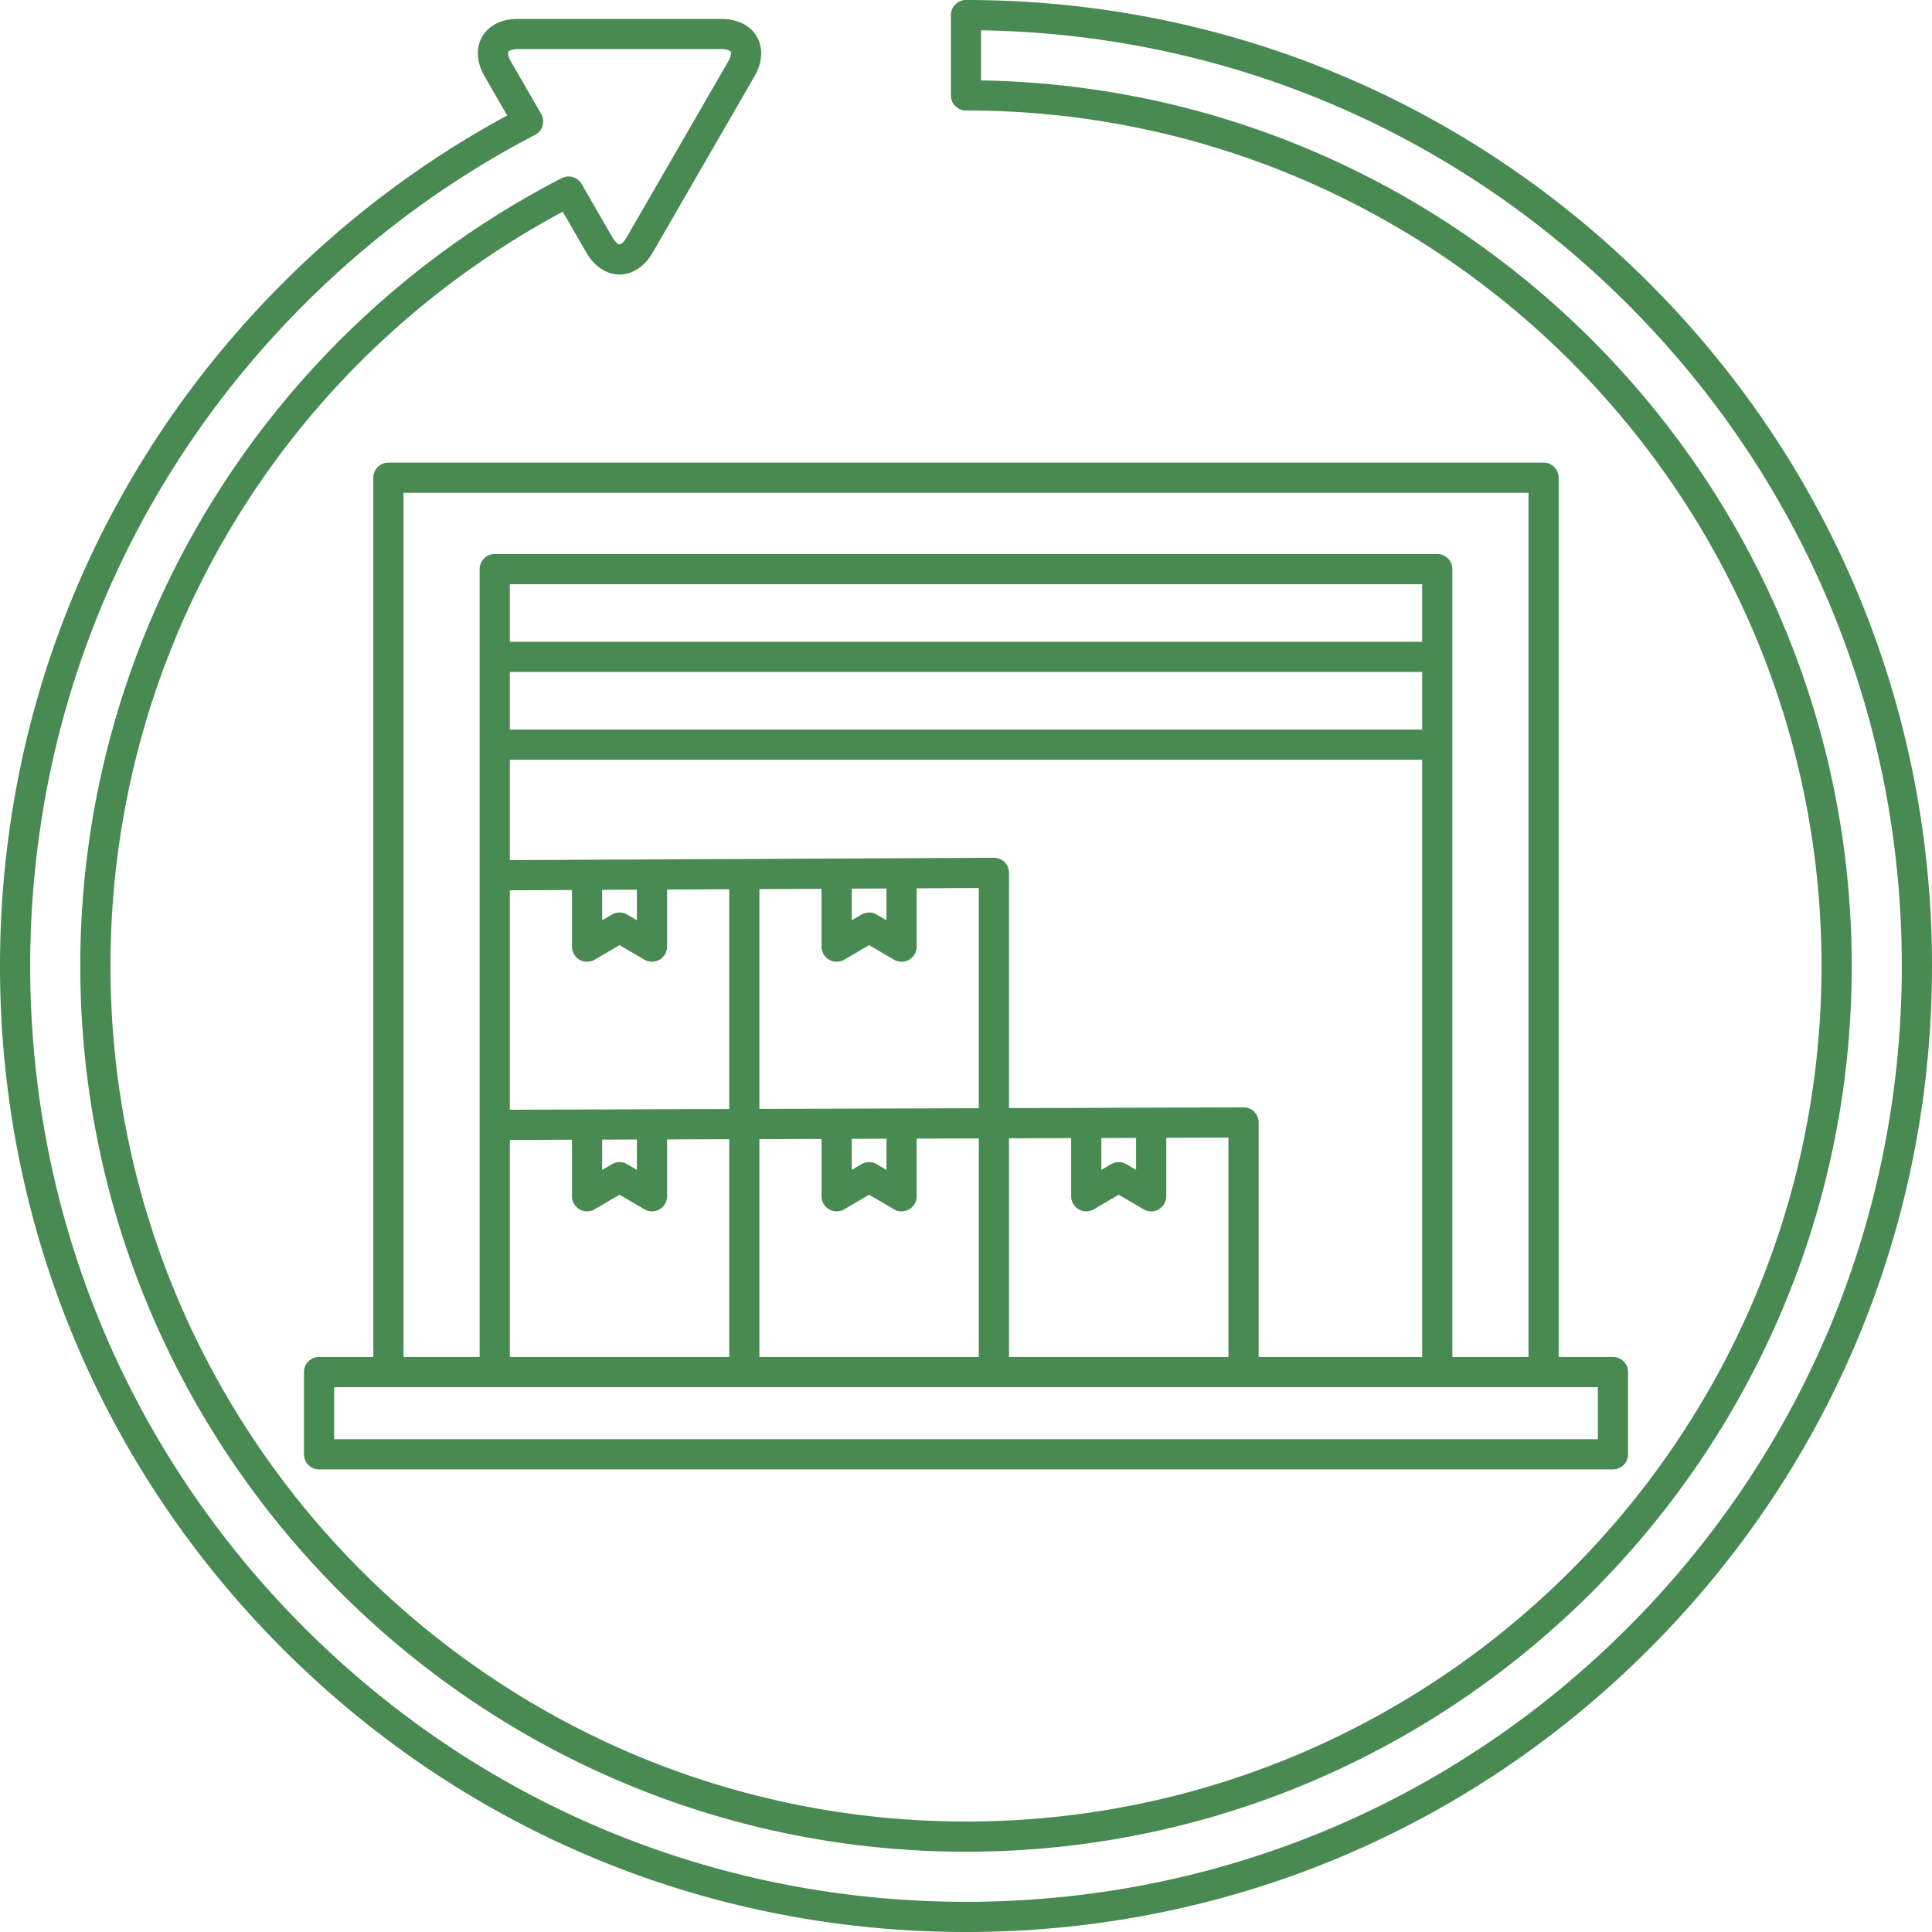
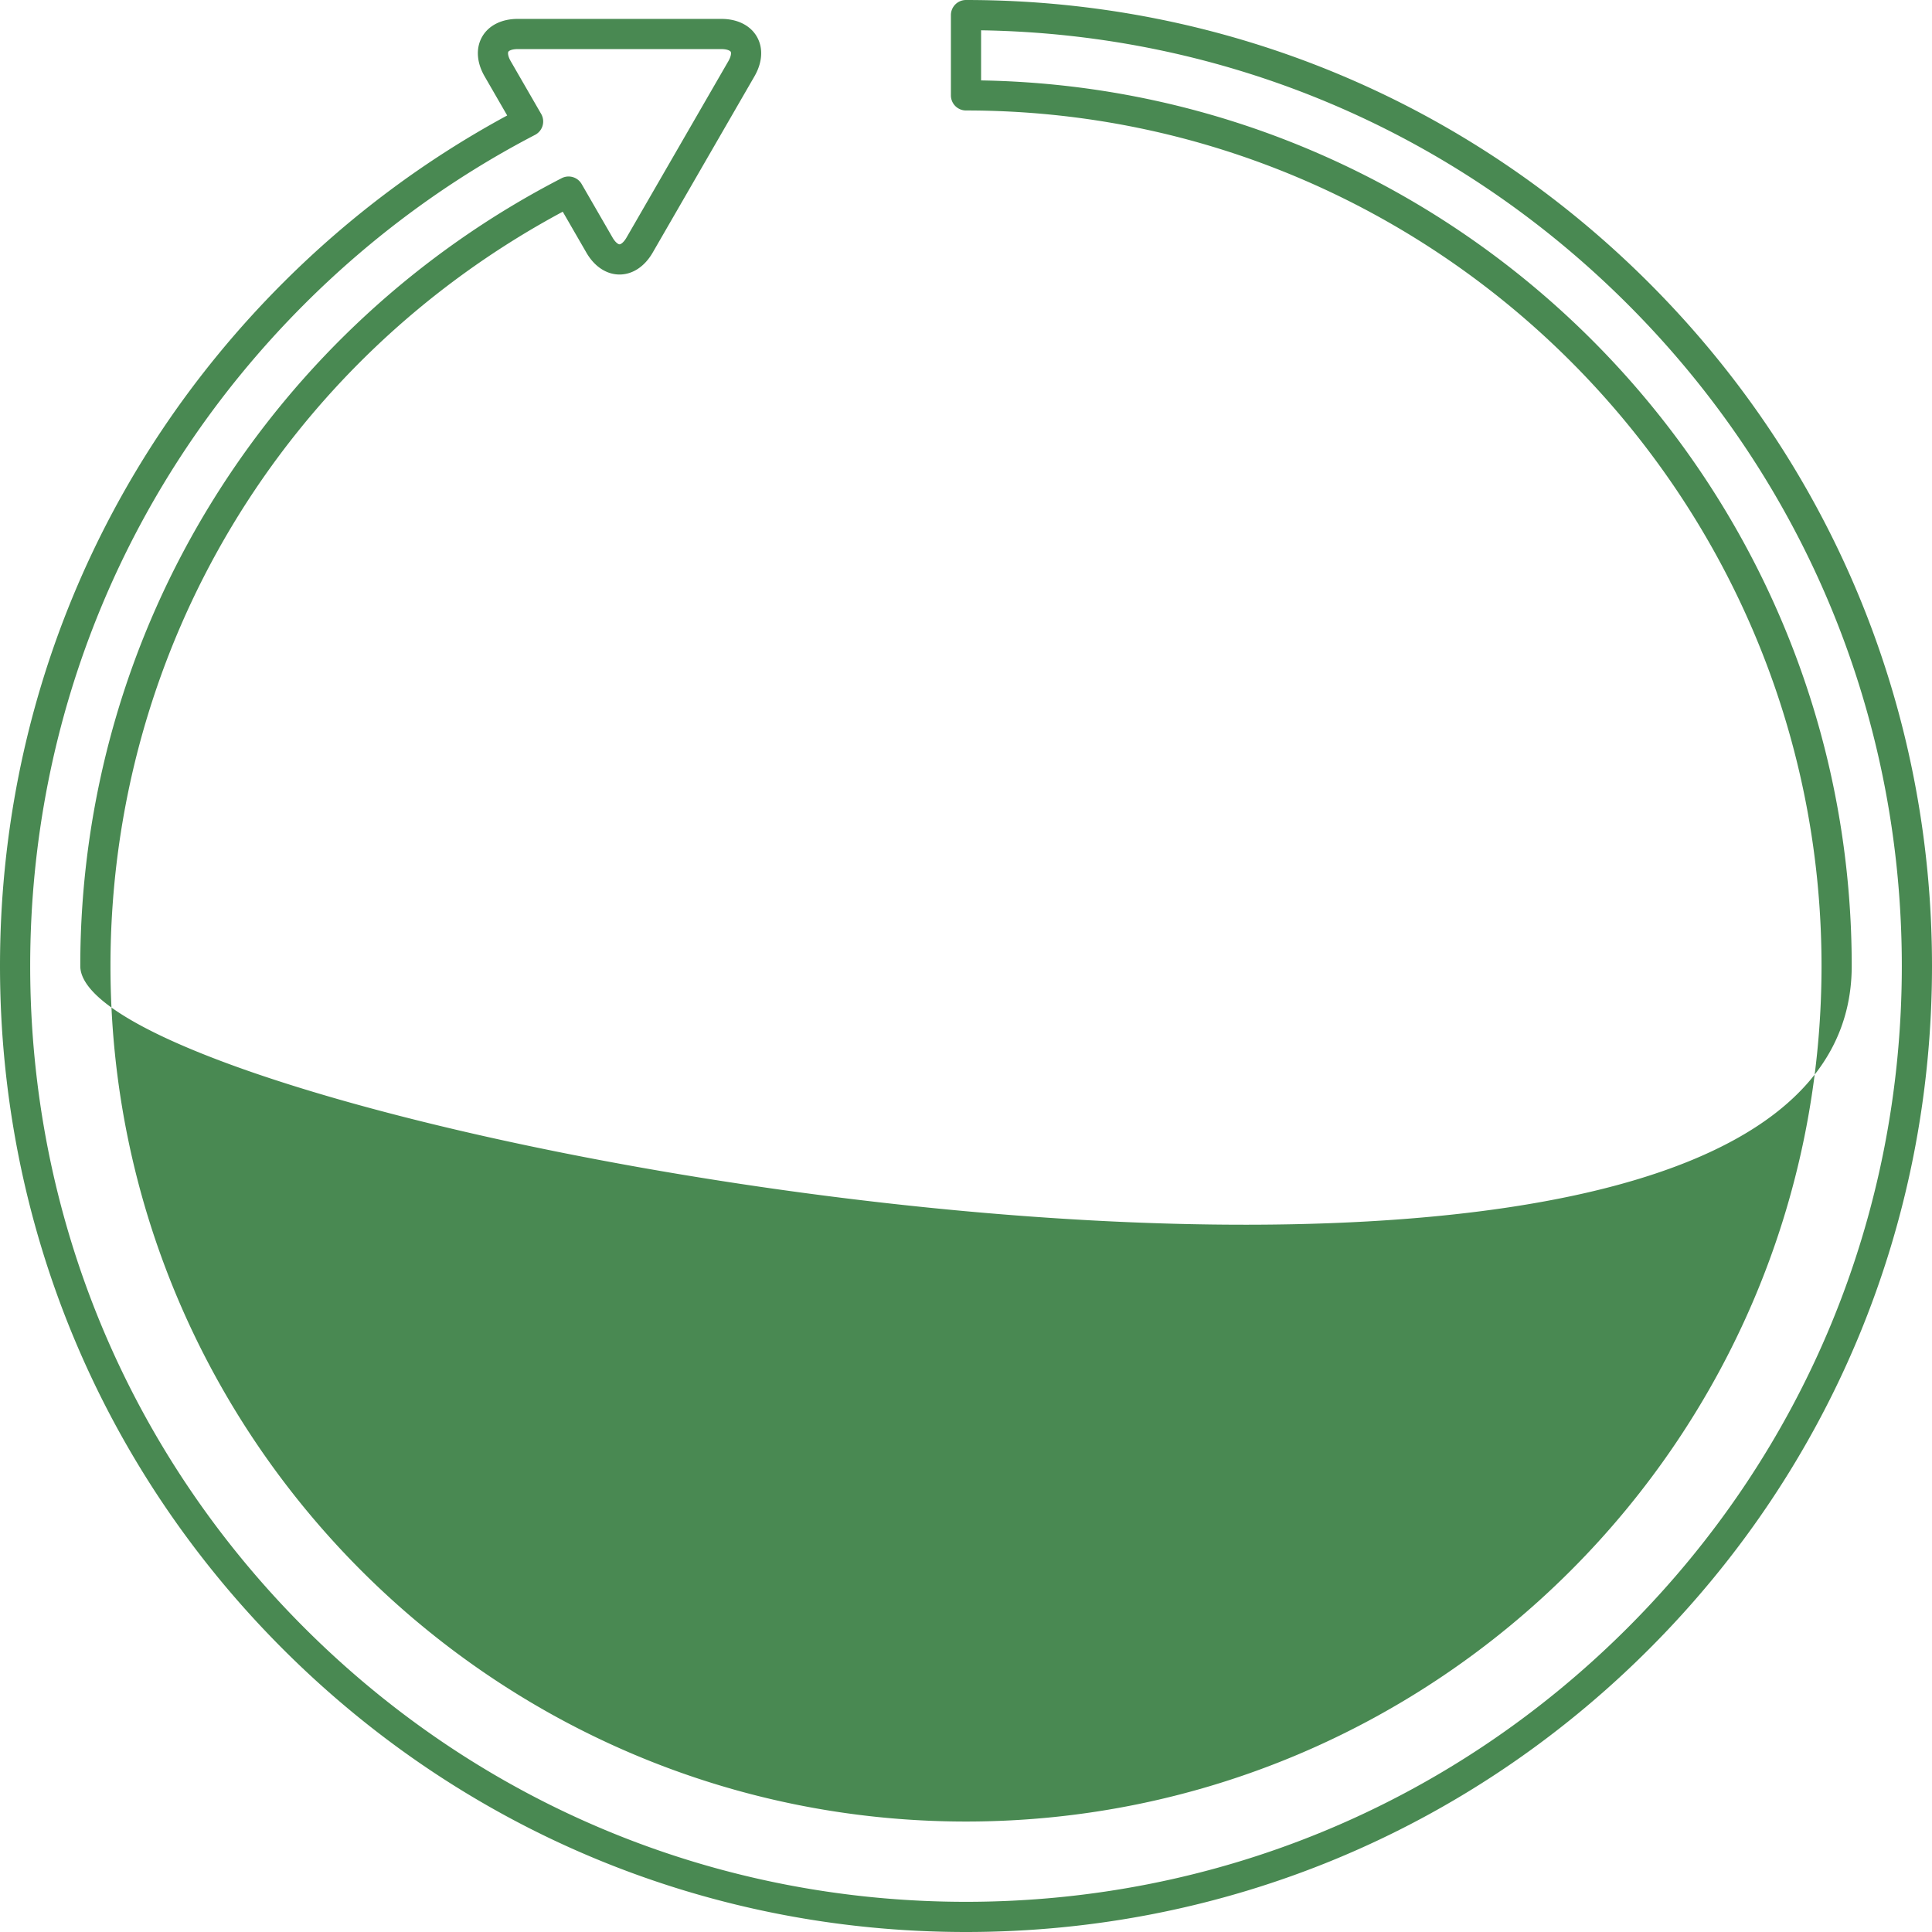
<svg xmlns="http://www.w3.org/2000/svg" version="1.1" width="512" height="512" x="0" y="0" viewBox="0 0 512 512" style="enable-background:new 0 0 512 512" xml:space="preserve" class="">
  <g>
    <linearGradient id="a" x1="68.549" x2="437.02" y1="68.549" y2="437.02" gradientUnits="userSpaceOnUse">
      <stop offset="0" />
      <stop offset="1" />
    </linearGradient>
-     <path d="M409.063 122.591H102.937a4 4 0 0 0-4 4v233.02H84.552a4 4 0 0 0-4 4v21.797a4 4 0 0 0 4 4h342.896a4 4 0 0 0 4-4v-21.797a4 4 0 0 0-4-4h-14.385v-233.02a4 4 0 0 0-4-4zm14.385 258.818H88.552v-13.797h334.896zm-18.385-250.818v229.02h-20.171V150.825a4 4 0 0 0-4-4H131.107a4 4 0 0 0-4 4v208.787h-20.171v-229.02h298.127zm-269.956 62.758v-15.263h241.785v15.263zm241.786-23.263H135.107v-15.261h241.785v15.261zm-75.815 131.47v8.48l-2.579-1.514a4.003 4.003 0 0 0-4.049 0l-2.58 1.514v-8.45zm-132.293-65.78v8.112l-2.579-1.513a4.003 4.003 0 0 0-4.049 0l-2.579 1.513v-8.067zm-15.195 18.569a4.006 4.006 0 0 0 4.012-.021l6.579-3.861 6.579 3.861a3.992 3.992 0 0 0 4.012.021 3.999 3.999 0 0 0 2.012-3.471v-15.136l16.47-.08v58.246l-58.147.188V235.94l16.471-.08v15.014c0 1.434.768 2.758 2.012 3.471zm64.134-18.805v15.334a4.001 4.001 0 0 0 6.024 3.45l6.579-3.861 6.579 3.861a3.992 3.992 0 0 0 4.012.021 3.999 3.999 0 0 0 2.012-3.471v-15.457l16.469-.08v58.353l-58.146.188v-58.259zm17.207-.084v8.433l-2.579-1.513a4.003 4.003 0 0 0-4.049 0l-2.579 1.513V235.5zm-9.207 66.343 9.207-.03v8.267l-2.579-1.514a4.003 4.003 0 0 0-4.049 0l-2.579 1.514zm-66.146.214 9.207-.03v8.052l-2.578-1.513a4.003 4.003 0 0 0-4.049 0l-2.579 1.514v-8.023zm-24.471.079 16.471-.053v14.982a4 4 0 0 0 6.024 3.45l6.579-3.861 6.578 3.861a3.996 3.996 0 0 0 4.013.021 3.998 3.998 0 0 0 2.012-3.471v-15.064l16.47-.053v57.708h-58.147zm66.147-.214 16.47-.053v15.196a4 4 0 0 0 6.024 3.45l6.579-3.861 6.579 3.861a3.992 3.992 0 0 0 4.012.021 3.998 3.998 0 0 0 2.012-3.471v-15.278l16.469-.053v57.921h-58.146v-57.733zm66.146-.213 16.47-.053v15.41a4.001 4.001 0 0 0 6.024 3.45l6.58-3.861 6.579 3.861a3.992 3.992 0 0 0 4.012.021 3.998 3.998 0 0 0 2.012-3.471V301.53l16.469-.053v58.135H267.4zm64.971-7.035a3.997 3.997 0 0 0-2.824-1.167h-.013l-62.133.201v-62.346a4.001 4.001 0 0 0-4.019-4l-128.273.622v-26.591h241.785v158.263h-43.346v-62.148a4.006 4.006 0 0 0-1.177-2.834z" fill="#498952" opacity="1" data-original="#000000" />
-     <path d="M256 0a4 4 0 0 0-4 4v21.277a4 4 0 0 0 4 4c125.016 0 226.723 101.708 226.723 226.723S381.016 482.723 256 482.723 29.277 381.016 29.277 256c0-83.957 45.828-160.199 119.86-199.895l6.261 10.844c2.128 3.686 5.33 5.801 8.784 5.801s6.655-2.115 8.783-5.801l26.978-46.726c2.128-3.686 2.359-7.516.632-10.507s-5.159-4.706-9.415-4.706h-53.956c-4.256 0-7.688 1.715-9.415 4.706s-1.496 6.821.632 10.507l5.992 10.379C112.65 42.374 92.673 57.289 74.98 74.98 26.628 123.332 0 187.62 0 256s26.628 132.667 74.98 181.02C123.332 485.372 187.62 512 256 512s132.667-26.628 181.02-74.98S512 324.38 512 256s-26.628-132.668-74.98-181.02C388.667 26.628 324.38 0 256 0zm0 504c-66.244 0-128.522-25.796-175.362-72.638C33.796 384.521 8 322.243 8 256c0-66.244 25.796-128.522 72.637-175.362 18.11-18.109 38.687-33.214 61.158-44.896a4 4 0 0 0 1.619-5.55l-8.066-13.97c-.763-1.321-.795-2.223-.632-2.507.164-.284.961-.706 2.487-.706h53.956c1.525 0 2.323.422 2.487.706s.131 1.186-.632 2.507l-26.978 46.726c-.762 1.321-1.527 1.801-1.854 1.801-.328 0-1.093-.479-1.855-1.801l-8.183-14.173a3.999 3.999 0 0 0-5.296-1.556c-37.772 19.463-69.641 48.834-92.162 84.939C33.521 169.296 21.277 212.12 21.277 256c0 129.427 105.296 234.723 234.723 234.723S490.723 385.427 490.723 256C490.723 127.908 387.59 23.452 260 21.311V8.031c64.748 1.017 125.465 26.708 171.362 72.606C478.204 127.478 504 189.756 504 256c0 66.243-25.796 128.521-72.638 175.362C384.521 478.204 322.243 504 256 504z" fill="#498952" opacity="1" data-original="#000000" />
+     <path d="M256 0a4 4 0 0 0-4 4v21.277a4 4 0 0 0 4 4c125.016 0 226.723 101.708 226.723 226.723S381.016 482.723 256 482.723 29.277 381.016 29.277 256c0-83.957 45.828-160.199 119.86-199.895l6.261 10.844c2.128 3.686 5.33 5.801 8.784 5.801s6.655-2.115 8.783-5.801l26.978-46.726c2.128-3.686 2.359-7.516.632-10.507s-5.159-4.706-9.415-4.706h-53.956c-4.256 0-7.688 1.715-9.415 4.706s-1.496 6.821.632 10.507l5.992 10.379C112.65 42.374 92.673 57.289 74.98 74.98 26.628 123.332 0 187.62 0 256s26.628 132.667 74.98 181.02C123.332 485.372 187.62 512 256 512s132.667-26.628 181.02-74.98S512 324.38 512 256s-26.628-132.668-74.98-181.02C388.667 26.628 324.38 0 256 0zm0 504c-66.244 0-128.522-25.796-175.362-72.638C33.796 384.521 8 322.243 8 256c0-66.244 25.796-128.522 72.637-175.362 18.11-18.109 38.687-33.214 61.158-44.896a4 4 0 0 0 1.619-5.55l-8.066-13.97c-.763-1.321-.795-2.223-.632-2.507.164-.284.961-.706 2.487-.706h53.956c1.525 0 2.323.422 2.487.706s.131 1.186-.632 2.507l-26.978 46.726c-.762 1.321-1.527 1.801-1.854 1.801-.328 0-1.093-.479-1.855-1.801l-8.183-14.173a3.999 3.999 0 0 0-5.296-1.556c-37.772 19.463-69.641 48.834-92.162 84.939C33.521 169.296 21.277 212.12 21.277 256S490.723 385.427 490.723 256C490.723 127.908 387.59 23.452 260 21.311V8.031c64.748 1.017 125.465 26.708 171.362 72.606C478.204 127.478 504 189.756 504 256c0 66.243-25.796 128.521-72.638 175.362C384.521 478.204 322.243 504 256 504z" fill="#498952" opacity="1" data-original="#000000" />
  </g>
</svg>